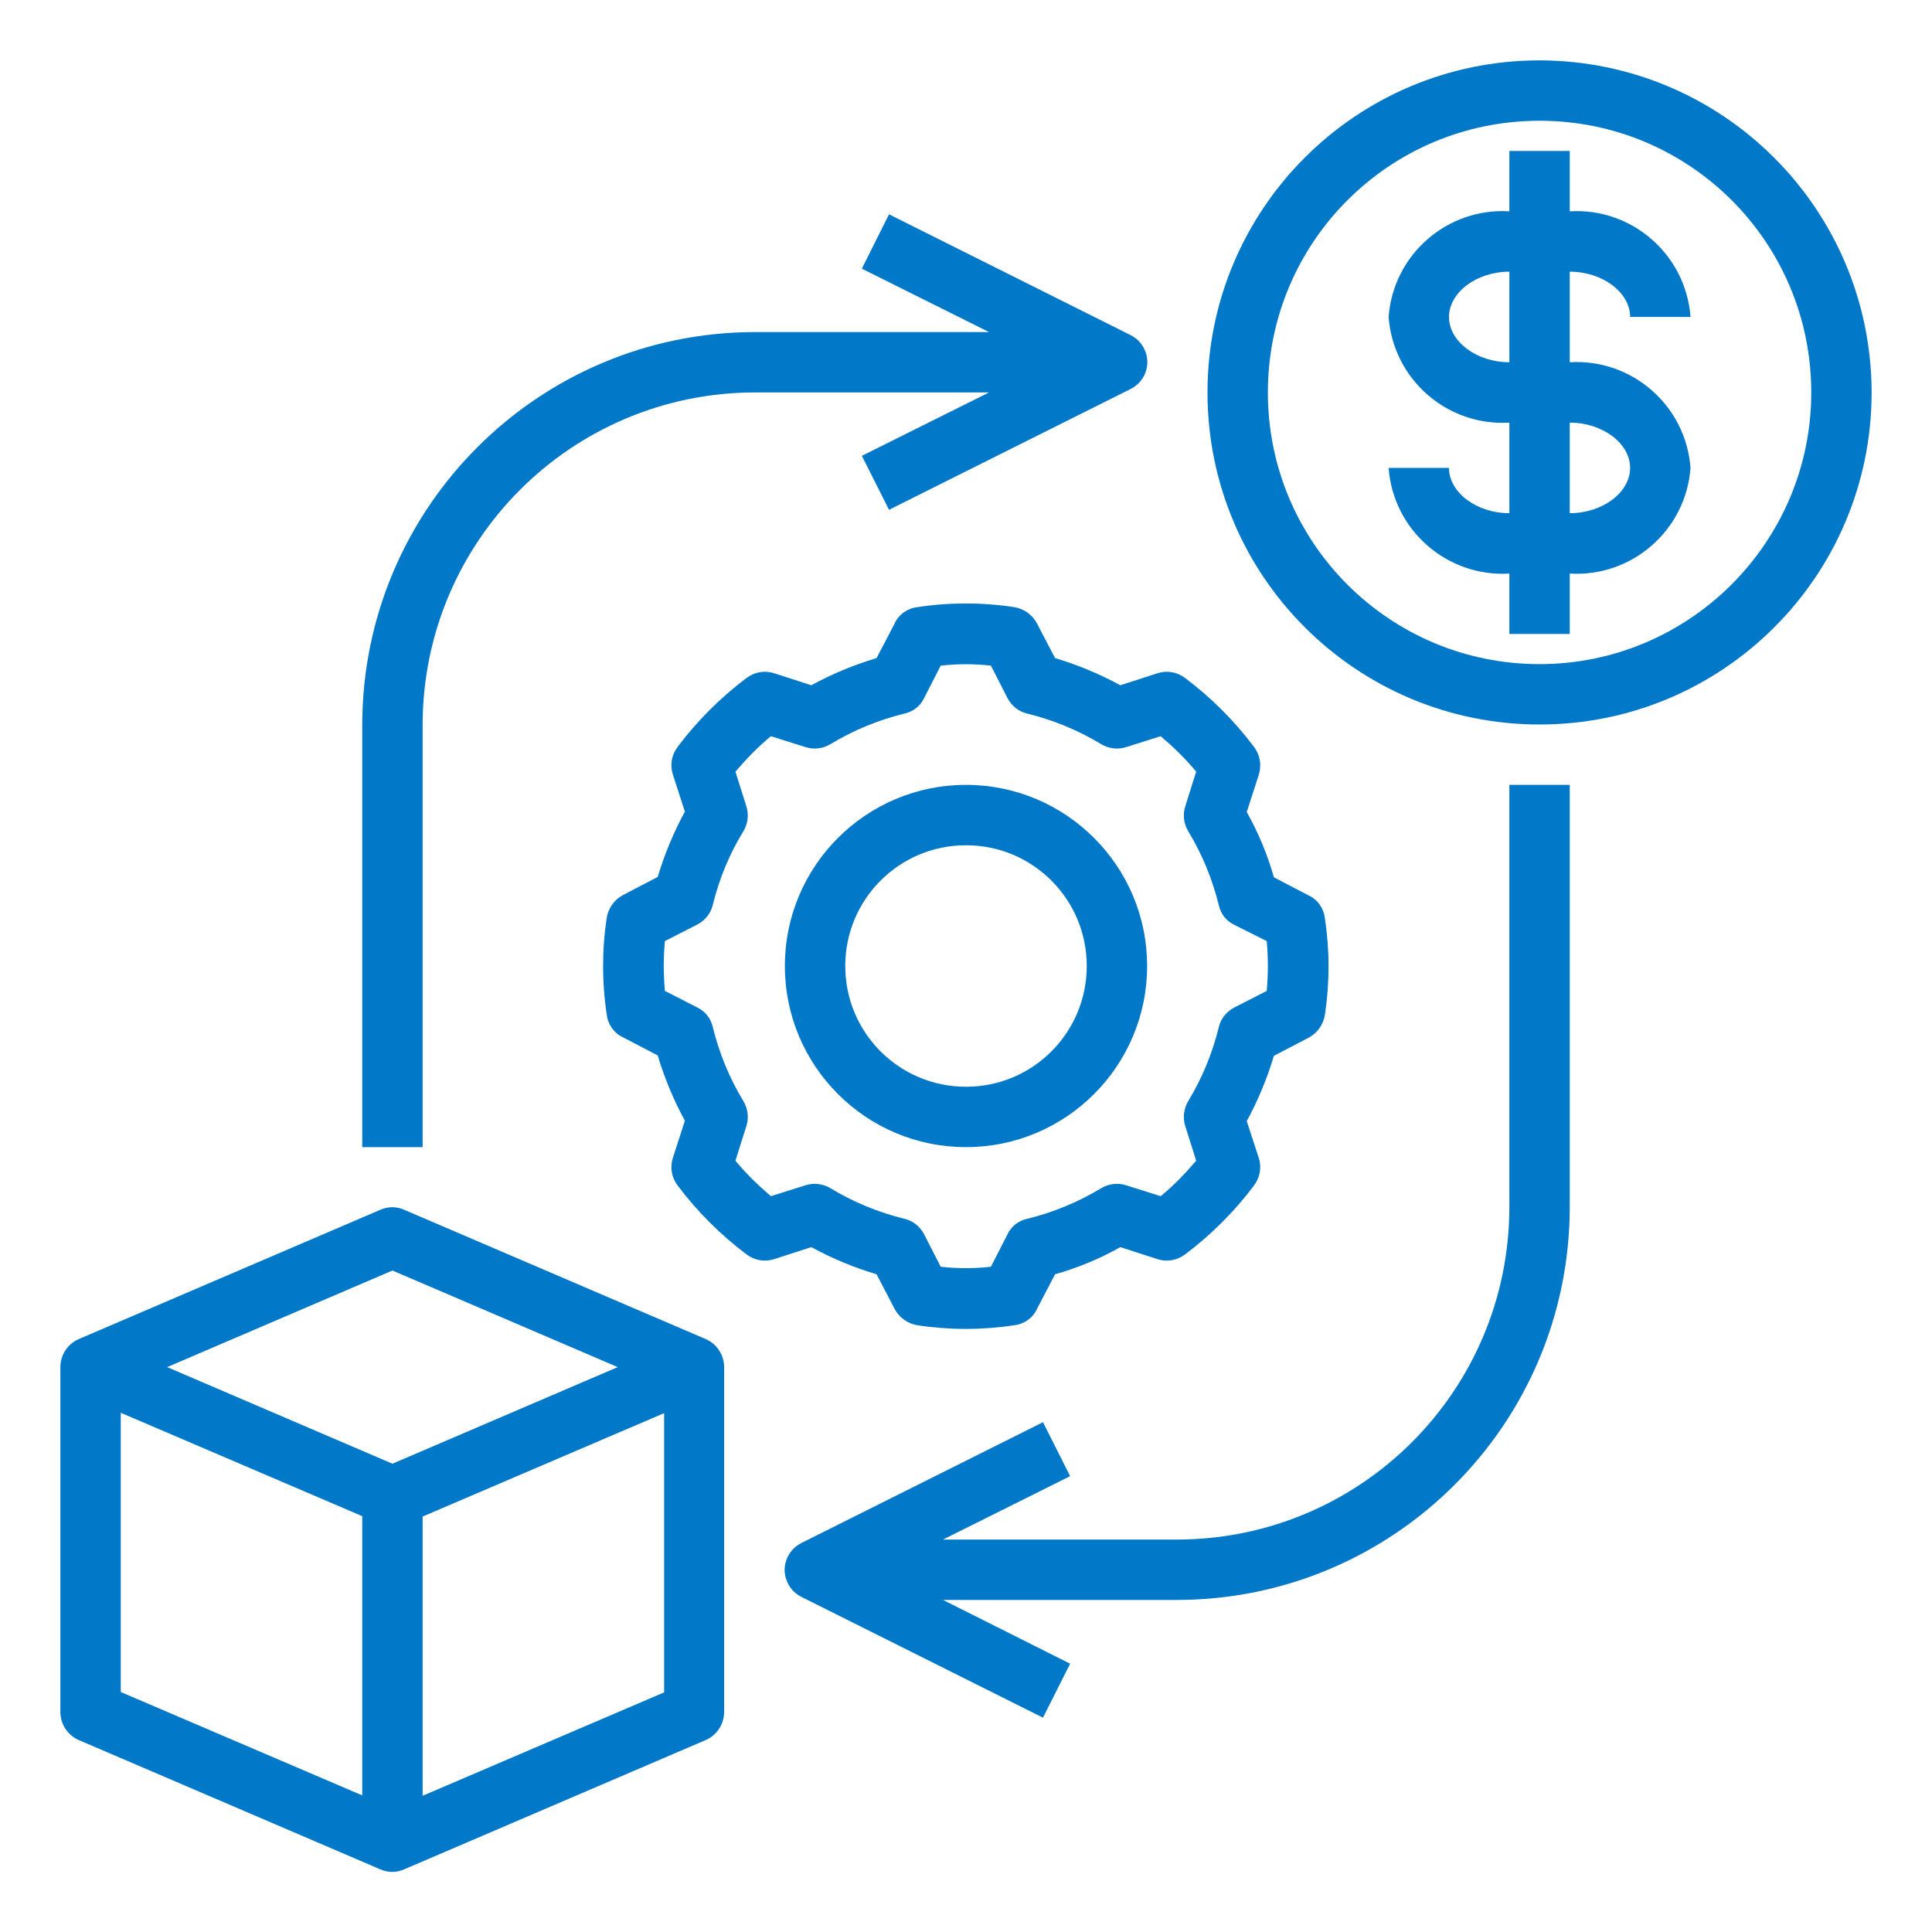
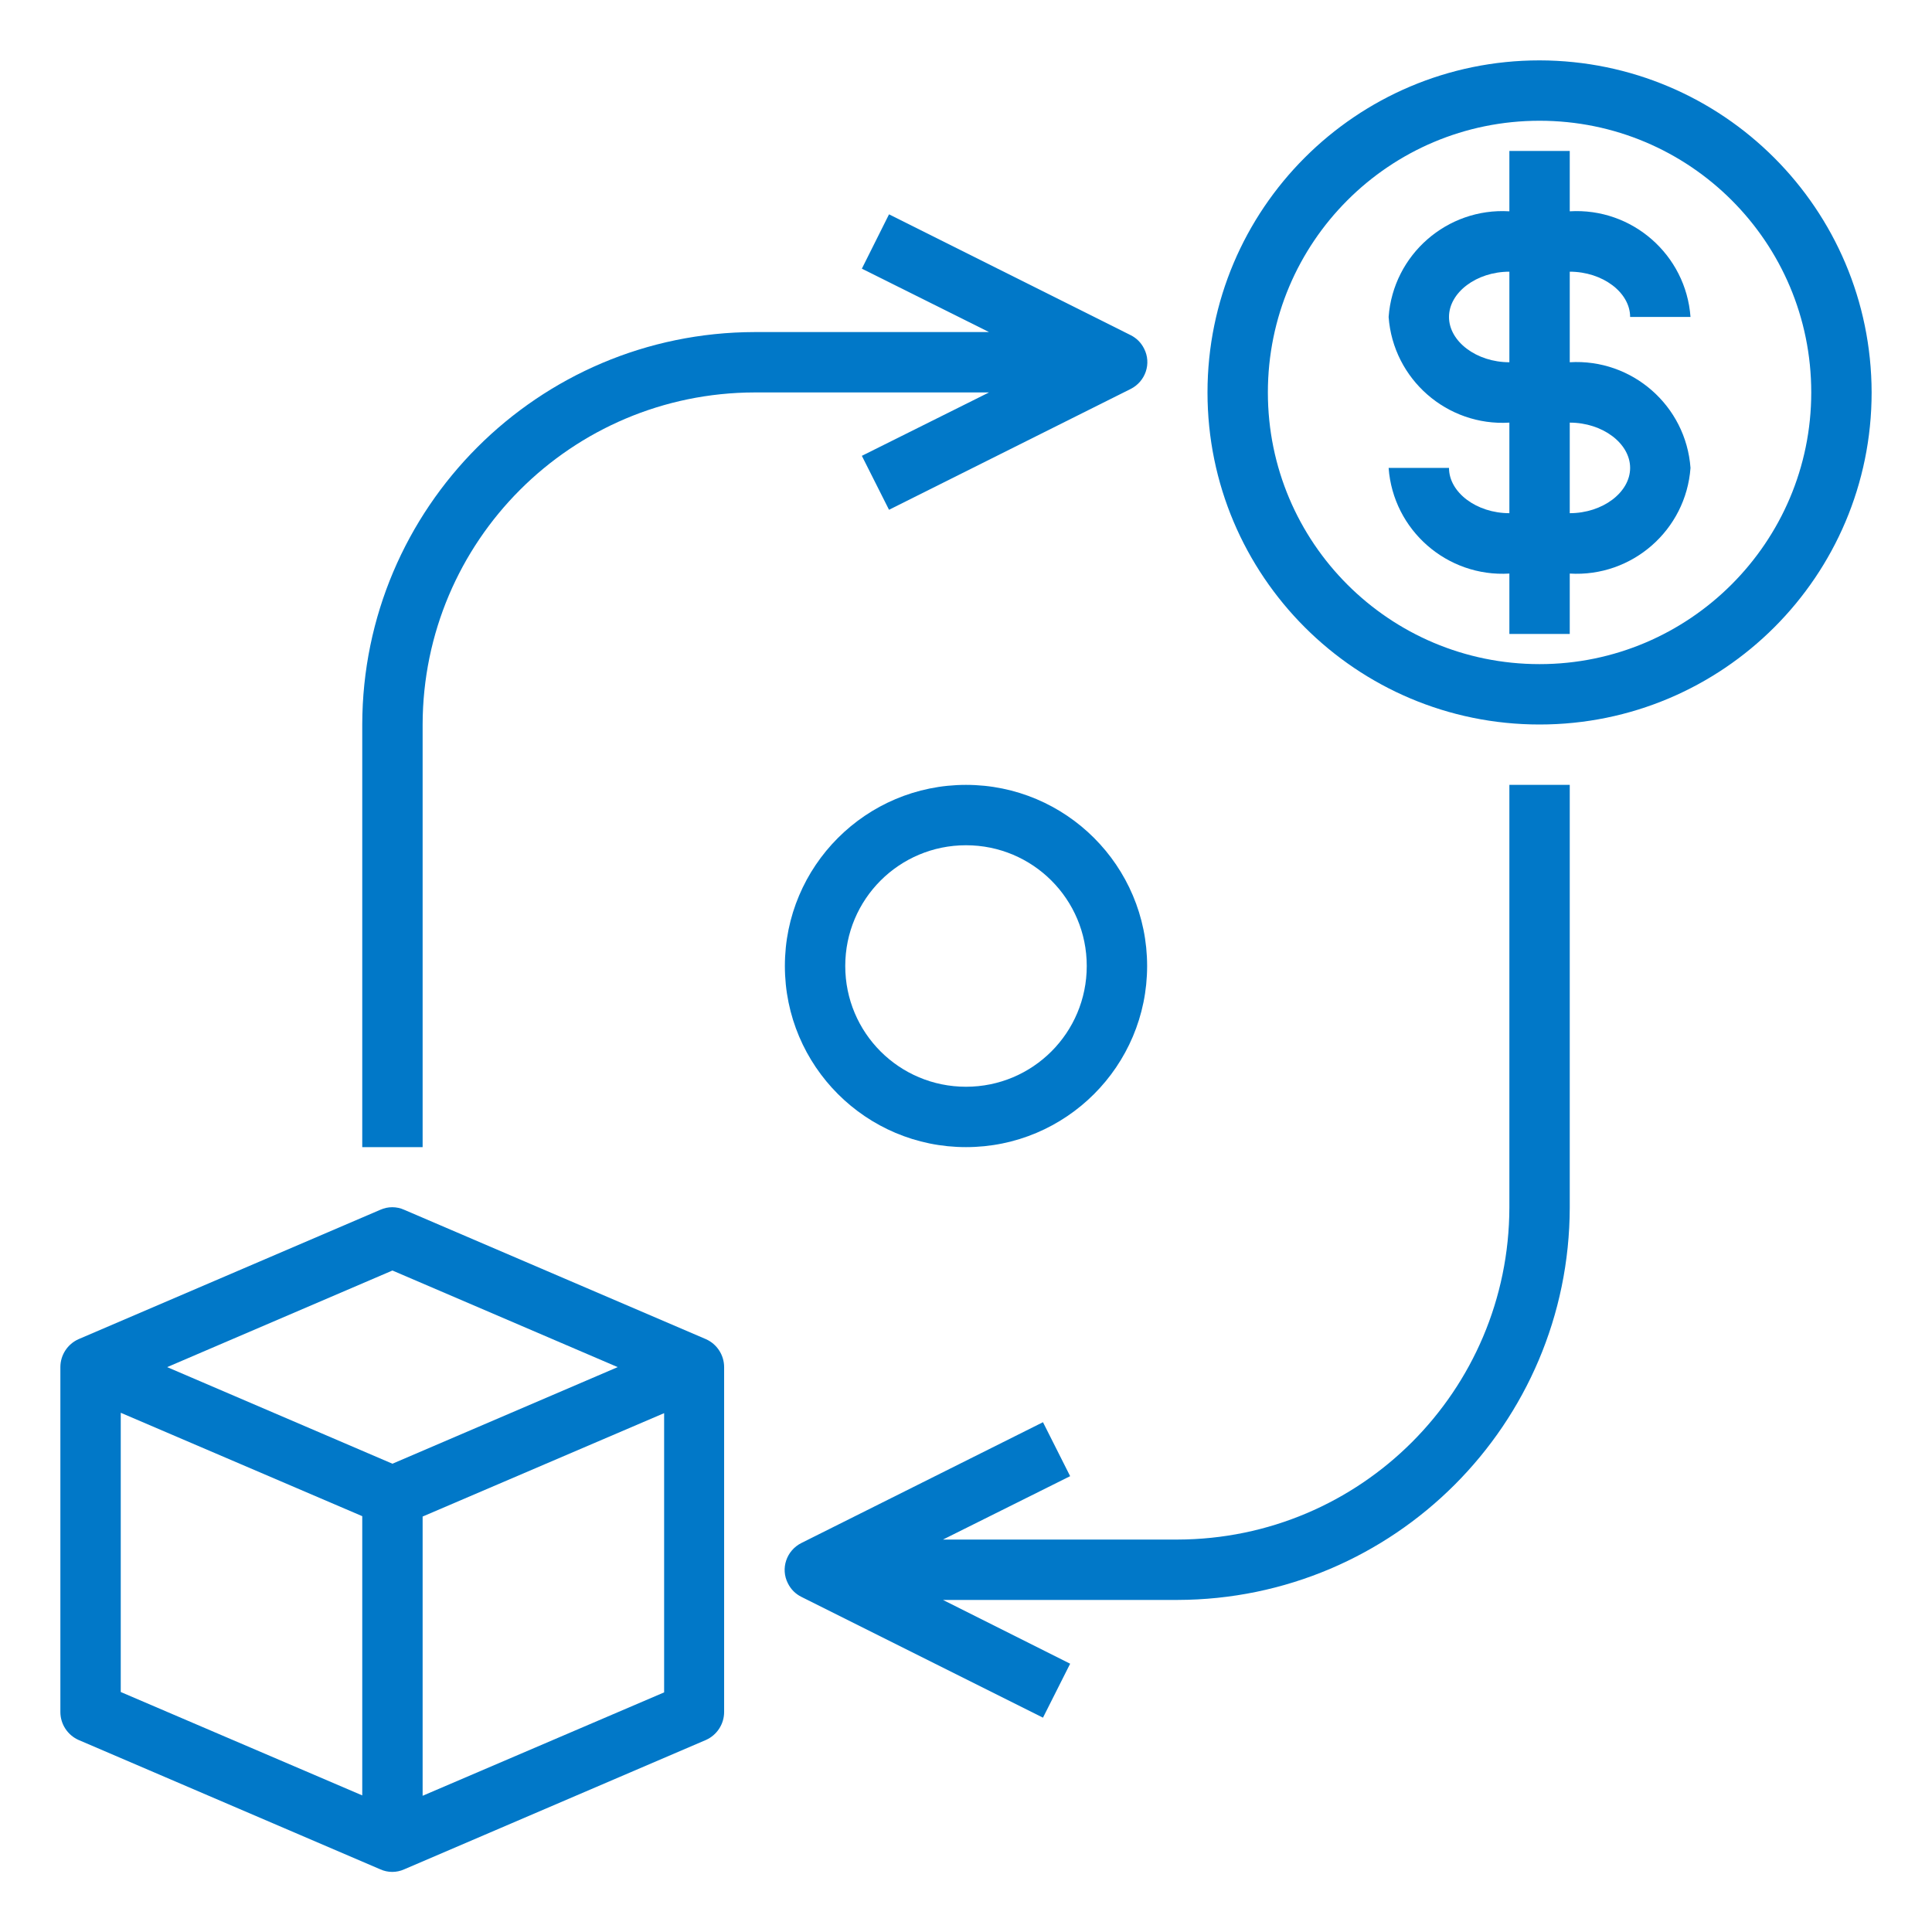
<svg xmlns="http://www.w3.org/2000/svg" version="1.1" id="Layer_1" x="0px" y="0px" viewBox="0 0 512 512" style="enable-background:new 0 0 512 512;" xml:space="preserve">
  <style type="text/css">
	.st0{fill:#0178C8;}
</style>
  <path class="st0" d="M96,192v112h16V192c0.1-48.6,39.4-87.9,88-88h62.1l-33.7,16.8l7.2,14.3l64-32c4-2,5.6-6.8,3.6-10.7  c-0.8-1.6-2-2.8-3.6-3.6l-64-32l-7.2,14.4L262.1,88H200C142.6,88.1,96.1,134.6,96,192z" />
-   <path class="st0" d="M332.3,197.9c-5.2-6.9-11.3-13-18.2-18.2c-2.1-1.6-4.8-2.1-7.3-1.3l-9.9,3.2c-5.5-3-11.3-5.4-17.3-7.2l-4.8-9.2  c-1.2-2.3-3.5-3.9-6-4.3c-8.5-1.3-17.2-1.3-25.7,0c-2.6,0.3-4.9,1.9-6,4.3l-4.8,9.2c-6,1.8-11.8,4.2-17.3,7.2l-9.9-3.2  c-2.5-0.8-5.2-0.3-7.3,1.3c-6.9,5.2-13,11.3-18.2,18.2c-1.6,2.1-2.1,4.8-1.3,7.3l3.2,9.9c-3,5.5-5.4,11.3-7.2,17.3l-9.2,4.8  c-2.3,1.2-3.9,3.5-4.3,6c-1.3,8.5-1.3,17.2,0,25.7c0.3,2.6,1.9,4.9,4.3,6l9.2,4.8c1.8,6,4.2,11.8,7.2,17.3l-3.2,9.9  c-0.8,2.5-0.3,5.2,1.3,7.3c5.2,6.9,11.3,13,18.2,18.2c2.1,1.6,4.8,2.1,7.3,1.3l9.9-3.2c5.5,3,11.3,5.4,17.3,7.2l4.8,9.2  c1.2,2.3,3.5,3.9,6,4.3c8.5,1.3,17.2,1.3,25.7,0c2.6-0.3,4.9-1.9,6-4.3l4.8-9.2c6-1.7,11.8-4.1,17.3-7.2l9.9,3.2  c2.5,0.8,5.2,0.3,7.3-1.3c6.9-5.2,13-11.3,18.2-18.2c1.6-2.1,2.1-4.8,1.3-7.3l-3.2-9.8c3-5.5,5.4-11.3,7.2-17.3l9.2-4.8  c2.3-1.2,3.9-3.5,4.3-6c1.3-8.5,1.3-17.2,0-25.7c-0.3-2.6-1.9-4.9-4.3-6l-9.2-4.8c-1.7-6-4.1-11.8-7.2-17.3l3.2-9.9  C334.4,202.7,333.9,200,332.3,197.9L332.3,197.9z M335.7,249.4c0.2,2.4,0.3,4.6,0.3,6.6c0,2.1-0.1,4.2-0.3,6.6l-8.6,4.4  c-2.1,1.1-3.6,3-4.1,5.2c-1.7,6.9-4.4,13.5-8.1,19.6c-1.2,2-1.5,4.4-0.8,6.6l2.9,9.2c-2.9,3.4-6,6.6-9.4,9.4l-9.2-2.9  c-2.2-0.7-4.6-0.4-6.6,0.8c-6.1,3.7-12.7,6.4-19.6,8.1c-2.3,0.5-4.2,2-5.2,4.1l-4.4,8.6c-4.4,0.5-8.9,0.5-13.3,0l-4.4-8.6  c-1.1-2.1-3-3.6-5.2-4.1c-6.9-1.7-13.5-4.4-19.6-8.1c-2-1.2-4.4-1.5-6.6-0.8l-9.2,2.9c-3.4-2.9-6.6-6-9.4-9.4l2.9-9.2  c0.7-2.2,0.4-4.6-0.8-6.6c-3.7-6.1-6.4-12.7-8.1-19.6c-0.5-2.3-2-4.2-4.1-5.2l-8.6-4.4c-0.2-2.4-0.3-4.6-0.3-6.6s0.1-4.2,0.3-6.6  l8.6-4.4c2.1-1.1,3.6-3,4.1-5.2c1.7-6.9,4.4-13.5,8.1-19.5c1.2-2,1.5-4.4,0.8-6.6l-2.9-9.2c2.9-3.4,6-6.6,9.4-9.4l9.2,2.9  c2.2,0.7,4.6,0.4,6.6-0.8c6.1-3.7,12.7-6.4,19.6-8.1c2.3-0.5,4.2-2,5.2-4.1l4.4-8.6c4.4-0.5,8.9-0.5,13.3,0l4.4,8.6  c1.1,2.1,3,3.6,5.2,4.1c6.9,1.7,13.5,4.4,19.6,8.1c2,1.2,4.4,1.5,6.6,0.8l9.2-2.9c3.4,2.9,6.6,6,9.4,9.4l-2.9,9.2  c-0.7,2.2-0.4,4.6,0.8,6.6c3.7,6.1,6.4,12.7,8.1,19.6c0.5,2.3,2,4.2,4.1,5.2L335.7,249.4z" />
  <path class="st0" d="M256,208c-26.5,0-48,21.5-48,48s21.5,48,48,48s48-21.5,48-48C304,229.5,282.5,208,256,208z M256,288  c-17.7,0-32-14.3-32-32s14.3-32,32-32s32,14.3,32,32S273.7,288,256,288z" />
  <path class="st0" d="M408,16c-48.6,0-88,39.4-88,88s39.4,88,88,88s88-39.4,88-88C495.9,55.4,456.6,16.1,408,16z M408,176  c-39.8,0-72-32.2-72-72s32.2-72,72-72s72,32.2,72,72C480,143.7,447.7,176,408,176z" />
  <path class="st0" d="M432,84h16c-1.2-16.5-15.5-29-32-28V40h-16v16c-16.5-1-30.8,11.5-32,28c1.2,16.5,15.5,29,32,28v24  c-8.7,0-16-5.5-16-12h-16c1.2,16.5,15.5,29,32,28v16h16v-16c16.5,1,30.8-11.5,32-28c-1.2-16.5-15.5-29-32-28V72  C424.7,72,432,77.5,432,84z M432,124c0,6.5-7.3,12-16,12v-24C424.7,112,432,117.5,432,124z M400,96c-8.7,0-16-5.5-16-12  s7.3-12,16-12V96z" />
  <path class="st0" d="M20.8,461.1l80,34.3c2,0.9,4.3,0.9,6.3,0l80-34.3c2.9-1.3,4.8-4.2,4.8-7.4v-91.4c0-3.2-1.9-6.1-4.8-7.4  l-80-34.3c-2-0.9-4.3-0.9-6.3,0l-80,34.3c-2.9,1.3-4.8,4.2-4.8,7.4v91.4C16,456.9,17.9,459.8,20.8,461.1z M32,374.4l64,27.4v74  l-64-27.4V374.4z M112,475.9v-74l64-27.4v74L112,475.9z M104,336.7l59.7,25.6L104,387.9l-59.7-25.6L104,336.7z" />
  <path class="st0" d="M416,320V208h-16v112c-0.1,48.6-39.4,87.9-88,88h-62.1l33.7-16.8l-7.2-14.3l-64,32c-4,2-5.6,6.8-3.6,10.7  c0.8,1.6,2,2.8,3.6,3.6l64,32l7.2-14.3L249.9,424H312C369.4,423.9,415.9,377.4,416,320z" />
</svg>